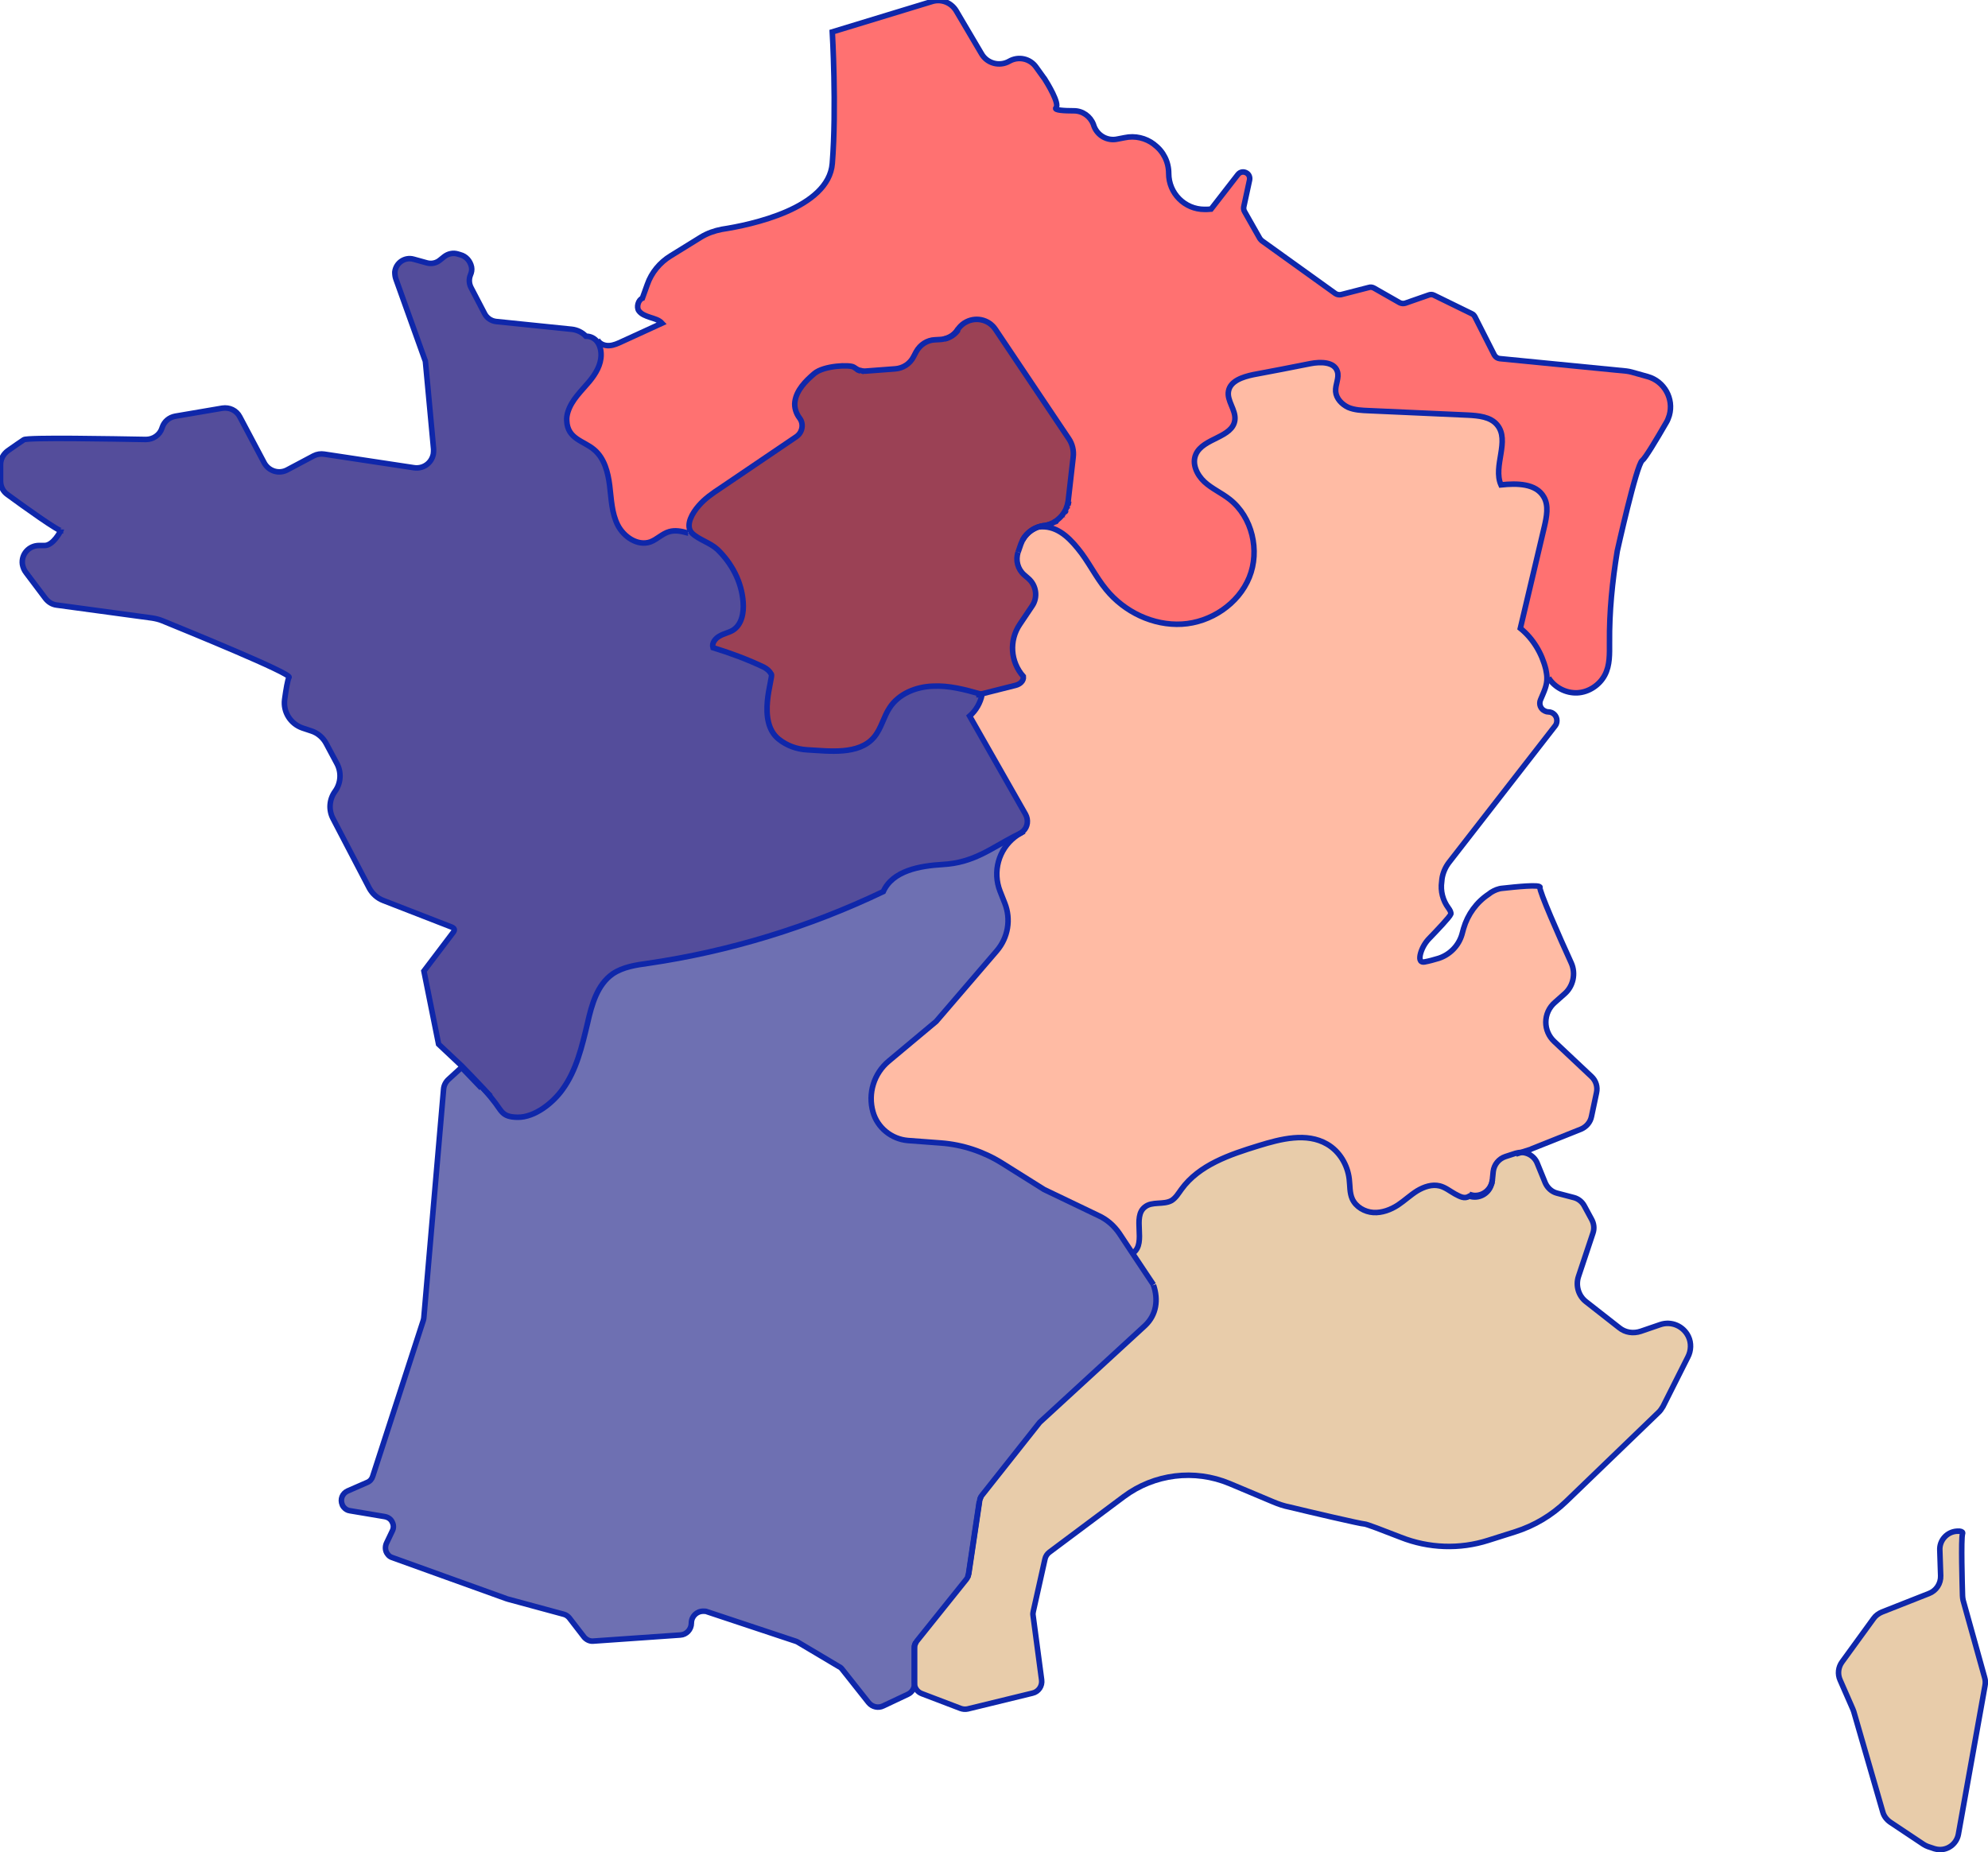
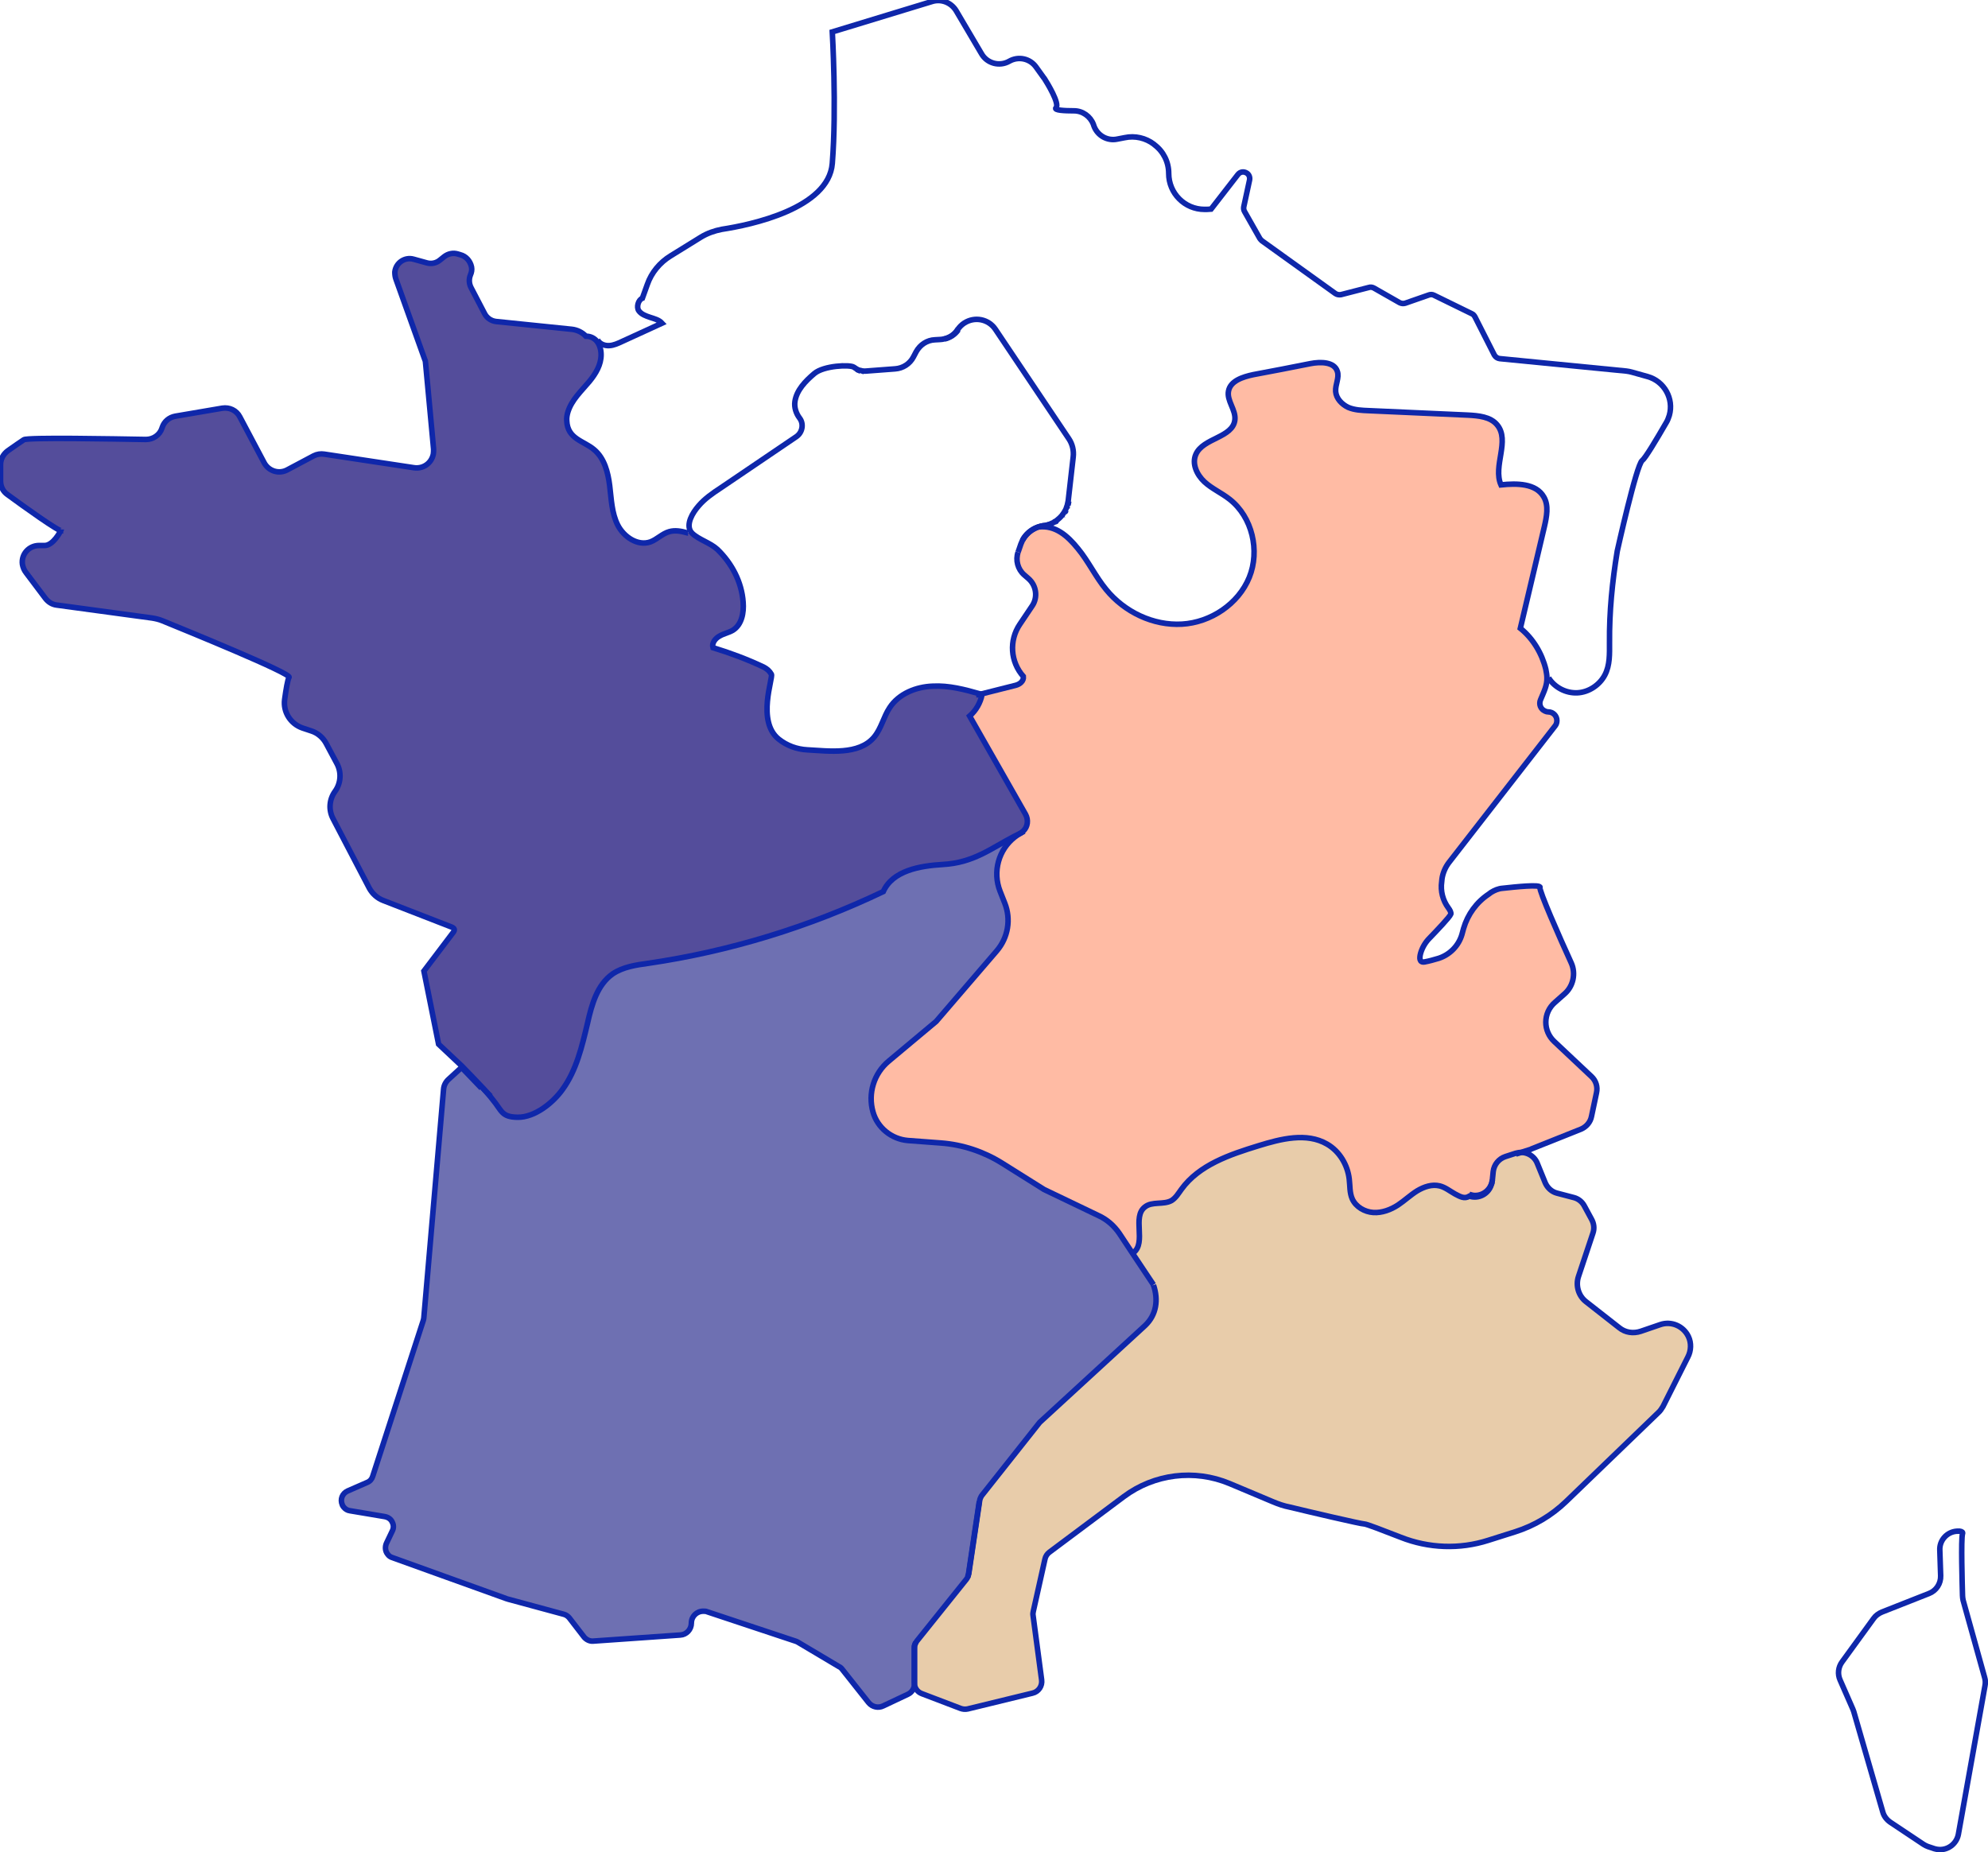
<svg xmlns="http://www.w3.org/2000/svg" version="1.1" id="Calque_1" x="0px" y="0px" viewBox="0 0 718 669" style="enable-background:new 0 0 718 669;" xml:space="preserve">
  <style type="text/css">
	.st0{fill:#E8CCAA;}
	.st1{fill:#FF7171;}
	.st2{fill:#FFBBA4;}
	.st3{fill:#6E70B2;}
	.st4{fill:#9B4155;}
	.st5{fill:#544D9B;}
	.st6{fill:none;stroke:#0F27AA;stroke-width:2;stroke-miterlimit:10;}
</style>
  <g id="map" transform="translate(1 1.122)">
    <g id="XMLID_00000057138698432931018520000001880095349304537245_">
      <g>
-         <path class="st0" d="M715.9,604.8c0.3,1,0.3,2,0.1,3l-9.6,53.6c-0.7,3.6-4.1,6-7.7,5.4c-0.3-0.1-0.6-0.1-0.9-0.2l-2.4-0.8     c-0.6-0.2-1.1-0.5-1.6-0.8l-12-8c-1.3-0.9-2.3-2.2-2.7-3.7L668.6,617c-0.1-0.3-0.2-0.6-0.3-0.8l-4.6-10.5c-1-2.2-0.7-4.7,0.7-6.6     l11.4-15.7c0.7-1,1.8-1.8,3-2.3l17-6.7c2.6-1,4.3-3.6,4.2-6.4l-0.3-9c-0.2-3.6,2.6-6.7,6.2-6.9c0.3,0,0.6,0,1,0     c0.8,0.1,1.2,0.4,1,0.9c-0.6,1.9-0.1,18.6,0,22.4c0,0.5,0.1,1,0.2,1.6L715.9,604.8z" />
        <path class="st0" d="M608.7,481.6c1.1,2.4,0.9,5.1-0.2,7.4l-9,17.9c-0.4,0.8-1,1.6-1.7,2.2l-33.3,32.1c-5.2,5-11.5,8.7-18.3,10.9     l-9.8,3.1c-10.4,3.3-21.5,2.9-31.6-1.1c-6.3-2.5-12.3-4.8-13.1-4.8c-1.3,0-19.6-4.3-27-6.1c-2-0.5-4-1.1-6-1.9l-15.7-6.6     c-12.7-5.3-27.2-3.5-38.2,4.7L378,559.6c-0.8,0.6-1.4,1.5-1.6,2.5l-4.2,18.8c-0.1,0.5-0.1,1-0.1,1.5l3.1,23.3     c0.3,2.2-1.1,4.2-3.3,4.8l-23.4,5.7c-0.9,0.2-1.7,0.1-2.6-0.2l-13.9-5.3c-1.7-0.6-2.8-2.2-2.8-4v-12.4c0-0.5,0.1-1,0.2-1.4     c0.1-0.2,0.2-0.5,0.3-0.7c0.1-0.2,0.3-0.4,0.4-0.6l17.8-22.2c0.2-0.3,0.4-0.6,0.6-1c0.2-0.3,0.3-0.7,0.3-1.1l3.9-26.2     c0-0.2,0.1-0.4,0.1-0.5c0.1-0.4,0.2-0.7,0.4-1c0.1-0.2,0.2-0.3,0.3-0.5l20.9-26.5l0,0l38.1-35c4-3.9,4.8-9.2,3-14.6l0,0     l-7.6-11.4l0.5-0.3c4.7-3.6-0.6-12.8,4.1-16.5c2.7-2,6.7-0.6,9.6-2.3c1.6-0.9,2.5-2.6,3.6-4.1c6.3-8.8,17.4-12.5,27.8-15.7     c8.1-2.5,17.5-4.9,24.8-0.6c4.4,2.6,7.4,7.5,8,12.6c0.3,2.4,0.1,5,1.1,7.2c1.3,2.9,4.4,4.7,7.6,4.9c3.2,0.2,6.3-1,8.9-2.7     c2.4-1.6,4.5-3.6,6.9-5.1s5.4-2.5,8.2-1.8c2,0.5,3.7,1.9,5.5,2.9s3.4,1.9,5.2,0.8c3.3,1,6.9-0.8,7.9-4.1c0.1-0.4,0.2-0.8,0.3-1.2     l0.1-0.6l0.3-2.9c0.3-2.5,2-4.6,4.4-5.4l3.7-1.2c0,0,0,0,0.1,0c3.1-1,6.5,0.6,7.7,3.6l2.9,7.1c0.8,1.8,2.3,3.2,4.2,3.7l6.1,1.6     c1.6,0.5,3,1.5,3.8,3l2.6,4.8c0.9,1.5,1,3.4,0.5,5.1l-5.2,15.6c-1.1,3.3,0,6.9,2.7,9.1l12,9.4c2.2,1.8,5.2,2.2,7.8,1.3l7-2.4     C602.5,476,606.9,477.8,608.7,481.6z" />
-         <path class="st1" d="M594,134.8c6,1.7,9.5,8,7.8,14c-0.3,0.9-0.6,1.8-1.1,2.6c-3.7,6.4-7.6,12.9-8.7,13.7c-2.1,1.6-9,32.7-9,32.7     c-1.8,11-2.9,21.9-2.8,33.1c0,4,0.2,8.1-1.7,11.7c-1.9,3.6-5.8,6.2-9.9,6.4c-4.1,0.2-8.2-1.9-10.4-5.4h-0.6c0-0.9-0.1-1.9-0.4-3     c-1.3-5.8-4.6-11.1-9.2-14.8c2.9-12.3,5.8-24.5,8.7-36.8c0.8-3.5,1.6-7.4-0.2-10.6c-2.8-5-9.8-5-15.5-4.4     c-3.1-6.8,3.3-16-1.4-21.7c-2.5-3-6.8-3.4-10.6-3.5c-11.9-0.5-23.8-1.1-35.7-1.6c-2.5-0.1-5.2-0.2-7.5-1.2s-4.4-3.1-4.5-5.7     c-0.2-2.5,1.4-5,0.6-7.3c-1.2-3.5-6.1-3.5-9.7-2.8c-6.9,1.3-13.8,2.6-20.7,4c-3.7,0.7-8.2,2.1-8.9,5.9c-0.7,3.5,2.7,6.8,2.3,10.4     c-0.7,6.5-11.5,6.5-14.1,12.5c-1.5,3.4,0.4,7.4,3.1,9.9s6.2,4,9.1,6.3c8.2,6.4,11,18.6,7.1,28.2s-13.9,16.3-24.3,16.9     c-10.4,0.6-20.8-4.4-27.4-12.5c-3.8-4.6-6.4-10.2-10.2-14.8c-3.8-4.6-8.3-8.5-14.2-7.8c0.7-0.2,1.3-0.4,2-0.5c0.1,0,0.1,0,0.2,0     c0.6-0.1,1.1-0.2,1.7-0.4l0,0c0.2-0.1,0.5-0.2,0.7-0.3c0.3-0.1,0.6-0.3,0.9-0.4c0.2-0.1,0.4-0.2,0.5-0.3c0.1,0,0.1-0.1,0.1-0.1     c0.2-0.1,0.4-0.2,0.6-0.4c0.6-0.5,1.2-1,1.7-1.6c0.1-0.1,0.2-0.2,0.3-0.4c0.2-0.3,0.5-0.6,0.7-1c0.1-0.2,0.3-0.5,0.4-0.7     c0.2-0.3,0.3-0.7,0.4-1c0.1-0.2,0.1-0.4,0.2-0.6c0-0.1,0.1-0.2,0.1-0.3c0.1-0.4,0.2-0.9,0.3-1.4l1.8-15.8     c0.3-2.4-0.3-4.8-1.6-6.7l-26.5-39.5c-2.5-3.7-7.5-4.7-11.3-2.2c-0.9,0.6-1.7,1.4-2.3,2.3c0,0.1-0.1,0.1-0.1,0.1     c-1.2,1.7-2.9,2.9-4.9,3.3c-0.5,0.1-0.9,0.2-1.4,0.2l-1.8,0.1c-2.9,0.1-5.4,1.8-6.8,4.3l-1,1.9c-1.3,2.5-3.8,4.1-6.6,4.3     l-10.6,0.8c-0.3,0-0.7,0-1,0c-0.2,0-0.4,0-0.5-0.1s-0.4-0.1-0.5-0.1c-0.5-0.1-1-0.3-1.4-0.6c-0.3-0.2-0.6-0.4-0.9-0.6     c-1.4-1-10.9-0.6-14.3,2.3c-3.2,2.7-6.4,6-7,10.1c-0.3,2.1,0.4,4.3,1.7,6c1.6,2.1,1,5.2-1.2,6.7l-27.3,18.5     c-2.9,1.9-5.8,3.9-8,6.5c-2.2,2.5-4.6,6.6-2.8,9.3l-0.8,0.1c-0.1-0.1-0.3-0.1-0.4-0.1c-2.1-0.7-4.3-1.1-6.4-0.4     c-2.5,0.7-4.3,2.9-6.8,3.7c-4.6,1.6-9.6-1.8-11.8-6.1s-2.3-9.4-2.9-14.2c-0.6-4.8-1.9-9.9-5.6-13c-3.7-3.1-9.6-3.8-9.9-10.4     c-0.1-1.1,0.1-2.2,0.4-3.2c1.4-4.5,4.9-7.6,7.8-11.1c2.3-2.7,4.2-6,4.2-9.6c0-1.8-0.5-3.5-1.4-4.7l0.1-0.1c0.9,1.2,2.5,1.7,4,1.6     c1.6-0.1,3.1-0.8,4.6-1.5c4.8-2.2,9.6-4.4,14.4-6.6c-1.1-1.2-2.8-1.6-4.3-2.1s-3.2-1.1-4.1-2.4s-0.2-3.9,1.3-4.5l1.8-5     c1.5-4.3,4.5-7.9,8.4-10.3l11-6.8c2.3-1.4,4.9-2.3,7.5-2.8c10.5-1.6,38.6-7.5,39.9-23.8c1.6-20.1,0-47.5,0-47.5l36.1-11     c3.3-1,6.8,0.4,8.6,3.3l9.2,15.6c2,3.5,6.5,4.7,10,2.7c3.3-1.9,7.5-1,9.7,2.1l2.8,3.9c0.1,0.1,0.2,0.2,0.3,0.4     c0.9,1.4,5.5,8.9,4.1,10.4c-0.9,0.9,3,1.1,6.5,1.1c3.1,0,5.9,2,7,4.9l0.2,0.6c1.3,3.5,4.9,5.5,8.5,4.7l2.6-0.5     c3.7-0.8,7.6,0.1,10.6,2.4l0.2,0.2c3.2,2.4,5.1,6.2,5.1,10.3c0,7.2,5.8,13,12.9,13c0.3,0,0.6,0,0.9,0l1.5-0.1l9.7-12.5     c0.8-1,2.1-1.2,3.2-0.5c0.8,0.5,1.2,1.5,1,2.5l-2.1,9.7c-0.1,0.6,0,1.2,0.3,1.7l5.6,10c0.2,0.3,0.4,0.5,0.7,0.8l26.6,19.1     c0.6,0.4,1.3,0.5,2,0.4l10.1-2.6c0.6-0.2,1.2-0.1,1.8,0.2l9.3,5.3c0.6,0.3,1.3,0.4,2,0.2l8.6-3c0.6-0.2,1.2-0.2,1.8,0.1l13.7,6.7     c0.5,0.2,0.8,0.6,1.1,1.1l7,13.8c0.4,0.7,1.1,1.2,1.9,1.3l45.8,4.5c0.7,0.1,1.3,0.2,2,0.4L594,134.8z" />
        <path class="st2" d="M538,425l-0.1,0.6c0,0.4-0.1,0.8-0.3,1.2c-1,3.3-4.6,5.2-7.9,4.1c-1.8,1.1-3.3,0.2-5.2-0.8     c-1.8-1-3.5-2.4-5.5-2.9c-2.8-0.7-5.7,0.3-8.2,1.8c-2.4,1.5-4.5,3.5-6.9,5.1c-2.6,1.7-5.8,2.9-8.9,2.7c-3.1-0.2-6.3-2-7.6-4.9     c-1-2.2-0.8-4.8-1.1-7.2c-0.6-5.1-3.5-10-8-12.6c-7.4-4.3-16.7-1.9-24.8,0.6c-10.4,3.2-21.4,6.9-27.8,15.7     c-1.1,1.5-2,3.1-3.6,4.1c-2.9,1.6-7,0.2-9.6,2.3c-4.7,3.6,0.6,12.8-4.1,16.5l-0.5,0.3l-4.7-7.1c-1.9-2.8-4.5-5.1-7.6-6.5     l-19.6-9.4l-15.3-9.6c-6.6-4.1-14.1-6.6-21.9-7.2l-21.9-1.7l-5.8-20.6l25.9-21.6l21.9-25.5c4.1-4.8,5.2-11.4,2.9-17.2l-1.7-4.3     c-2.8-7.1-0.5-15.1,5.3-19.6c0.6-0.4,1.3-0.7,2-1c0.6-0.3,1-0.6,1.4-1c1.5-1.6,1.9-4,0.8-6l-20.2-35.5c2.3-2,3.9-4.8,4.5-7.8     c-0.2-0.1-0.5-0.1-0.7-0.2c4.2-1.1,8.5-2.1,12.7-3.2c1.6-0.4,3-1.6,2.8-3.2c-4.6-5.2-5.2-12.9-1.3-18.8l4.5-6.7     c2.1-3.2,1.5-7.5-1.4-9.9l-1.5-1.3c-2.4-2-3.3-5.3-2.2-8.2l1-2.9c0.2-0.5,0.4-0.9,0.6-1.4c1.2-2.3,3.3-4,5.7-4.8l0,0     c6-0.7,10.4,3.1,14.2,7.8c3.8,4.6,6.4,10.2,10.2,14.8c6.6,8.1,17,13.1,27.4,12.5s20.4-7.3,24.3-16.9s1.1-21.8-7.1-28.2     c-2.9-2.3-6.4-3.8-9.1-6.3s-4.6-6.5-3.1-9.9c2.6-6,13.4-6,14.1-12.5c0.4-3.6-3-6.9-2.3-10.4c0.7-3.7,5.2-5.1,8.9-5.9     c6.9-1.3,13.8-2.6,20.7-4c3.6-0.7,8.6-0.7,9.7,2.8c0.8,2.3-0.8,4.8-0.6,7.3c0.2,2.5,2.2,4.6,4.5,5.7c2.3,1,5,1.1,7.5,1.2     c11.9,0.5,23.8,1.1,35.7,1.6c3.9,0.2,8.2,0.6,10.6,3.5c4.8,5.7-1.6,14.9,1.4,21.7c5.7-0.6,12.7-0.6,15.5,4.4     c1.8,3.1,1,7.1,0.2,10.6c-2.9,12.3-5.8,24.5-8.7,36.8c4.6,3.7,7.8,9.1,9.2,14.8c0.2,1.1,0.4,2.1,0.4,3c0.1,2.8-1,4.9-2.3,8     c-0.7,1.6,0,3.4,1.6,4.1c0.4,0.2,0.8,0.3,1.2,0.3c1.7,0,3.1,1.4,3.1,3.1c0,0.7-0.2,1.4-0.6,1.9l-38.4,49.4     c-1.3,1.7-2.2,3.8-2.5,5.9l-0.1,1c-0.5,3.4,0.4,6.8,2.4,9.5c0.6,0.8,1,1.6,0.9,2.2c-0.4,1.1-5.1,6-7.7,8.7     c-1.5,1.5-2.6,3.4-3.2,5.4c-0.5,1.8-0.5,3.5,1.4,3.2c1.7-0.3,3.4-0.8,5.1-1.3c4-1.3,7.2-4.5,8.4-8.6l0.6-2.2     c1.5-5.1,4.7-9.5,9.1-12.4l0.8-0.6c1.3-0.8,2.7-1.4,4.2-1.5c4.5-0.5,13.9-1.5,13.5-0.3c-0.4,1.1,7,17.9,11.3,27.3     c1.7,3.8,0.7,8.4-2.4,11.1l-3.5,3.1c-2.1,1.8-3.3,4.4-3.3,7.2c0,2.6,1.1,5.1,3,6.9l13.5,12.7c1.6,1.5,2.3,3.7,1.8,5.9l-1.8,8.5     c-0.4,2.1-1.9,3.8-3.8,4.6l-17.8,7.1c-0.1,0.1-0.3,0.1-0.4,0.2l-5.3,1.7c0,0,0,0-0.1,0l-3.7,1.2c-2.4,0.8-4.1,2.9-4.4,5.4     L538,425z" />
        <path class="st3" d="M415.6,463c1.8,5.3,1.1,10.7-3,14.6l-38.1,35l0,0L353.6,539c-0.1,0.1-0.2,0.3-0.3,0.5     c-0.2,0.3-0.3,0.7-0.4,1c0,0.2-0.1,0.4-0.1,0.5l-3.9,26.2c-0.1,0.4-0.2,0.8-0.3,1.1c-0.1,0.3-0.4,0.7-0.6,1l-17.8,22.2     c-0.1,0.2-0.3,0.4-0.4,0.6c-0.1,0.2-0.2,0.4-0.3,0.7c-0.2,0.5-0.2,0.9-0.2,1.4v12.7c0,1.7-0.9,3.2-2.4,3.9L318,615     c-1.8,0.9-4,0.4-5.3-1.2l-9.5-12c-0.3-0.4-0.7-0.8-1.2-1l-14.8-8.8c-0.3-0.2-0.6-0.3-0.9-0.4L254.4,581c-0.4-0.2-0.9-0.2-1.4-0.2     c-2.4,0-4.3,1.9-4.3,4.3c0,2.3-1.8,4.2-4,4.3l-31.5,2.2c-1.2,0.1-2.4-0.5-3.2-1.4l-5.4-7c-0.5-0.6-1.2-1.1-2-1.3l-20.3-5.5     c-0.1,0-0.1,0-0.2-0.1l-41.5-14.9c-0.6-0.2-1.2-0.6-1.6-1.2c-0.9-1.1-1-2.7-0.4-4l2.1-4.4c0.5-1,0.5-2.1,0-3.1     c-0.5-1.2-1.6-1.9-2.9-2.1l-12.5-2.1c-0.8-0.1-1.6-0.6-2.1-1.2c-0.2-0.3-0.5-0.6-0.6-1c-0.8-1.9,0-4,1.9-4.9l7.1-3.1     c1-0.4,1.7-1.2,2-2.2l18.3-56.4c0.1-0.4,0.2-0.8,0.2-1.2l7.1-82.2c0.1-1.4,0.8-2.7,1.8-3.6l4.7-4.3l7.2,7.5l0.1,0.1     c1.3,1.5,2.7,3,3.9,4.6c3.2,4.1,3.1,6.2,8.9,6.3c6.3,0.1,12.8-5.3,16.3-10.1c5-7,7-15.6,9-23.9c1.5-6.6,3.5-13.9,9.1-17.8     c3.7-2.5,8.3-3.2,12.8-3.8c29.4-4.3,58.1-13,84.9-25.9c3.4-7.5,13.2-9.3,21.5-9.8c11.2-0.7,17.4-5.8,25.7-10.1     c-5.8,4.5-8.2,12.4-5.3,19.6l1.7,4.3c2.3,5.8,1.2,12.5-2.9,17.2l-21.9,25.5l-18.2,15.2c-4.7,3.9-6.7,10.2-5,16.1l0.5,1.9     c1.5,5.4,6.3,9.3,11.9,9.8l12.5,1c7.8,0.6,15.3,3.1,21.9,7.2l15.3,9.6l19.6,9.4c3.1,1.5,5.7,3.7,7.6,6.5l4.7,7.1L415.6,463     L415.6,463z" />
-         <path class="st4" d="M385.2,157.3c1.3,2,1.9,4.4,1.6,6.7l-1.8,15.8c-0.1,0.5-0.1,0.9-0.3,1.4c0,0.1,0,0.2-0.1,0.3     c-0.1,0.2-0.1,0.4-0.2,0.6c-0.1,0.4-0.3,0.7-0.4,1s-0.2,0.5-0.4,0.7c-0.2,0.4-0.4,0.7-0.7,1c-0.1,0.1-0.2,0.2-0.3,0.4     c-0.5,0.6-1.1,1.1-1.7,1.6c-0.2,0.1-0.4,0.3-0.6,0.4c-0.1,0-0.1,0.1-0.1,0.1c-0.2,0.1-0.4,0.2-0.5,0.3c-0.3,0.2-0.6,0.3-0.9,0.4     c-0.2,0.1-0.5,0.2-0.7,0.3l0,0c-0.5,0.2-1.1,0.3-1.7,0.4c-0.1,0-0.1,0-0.2,0c-3.3,0.4-6.2,2.4-7.8,5.3c-0.2,0.4-0.4,0.9-0.6,1.4     l-1,2.9c-1,2.9-0.1,6.2,2.2,8.2l1.5,1.3c2.9,2.5,3.5,6.8,1.4,9.9l-4.5,6.7c-3.9,5.8-3.4,13.5,1.3,18.8c0.2,1.6-1.2,2.8-2.8,3.2     c-4.2,1.1-8.5,2.1-12.7,3.2c-5.6-1.6-11.3-3.1-17.1-2.8c-6,0.3-12.3,2.8-15.6,7.8c-2.2,3.4-3,7.6-5.6,10.6     c-5.6,6.6-16.6,5-24.1,4.6c-3.8-0.2-7.5-1.5-10.4-3.9c-8-6.5-2-22.1-2.6-23.4c-0.6-1.2-1.6-2.1-2.8-2.6c-5.9-2.8-12-5.1-18.3-7     c-0.5-1.7,0.8-3.4,2.4-4.2c1.5-0.8,3.3-1.1,4.8-2.1c3.2-2,3.9-6.4,3.7-10.1c-0.5-7.2-4-14.1-9.3-19.1c-2.6-2.4-6.7-3.5-9.1-5.8     c-0.2-0.2-0.4-0.4-0.5-0.6c-1.8-2.7,0.6-6.8,2.8-9.3c2.3-2.6,5.1-4.6,8-6.5l27.3-18.5c2.2-1.5,2.8-4.6,1.2-6.7     c-1.3-1.6-2-3.9-1.7-6c0.6-4.2,3.8-7.4,7-10.1c3.4-2.9,12.9-3.2,14.3-2.3c0.3,0.2,0.6,0.4,0.9,0.6c0.4,0.2,0.9,0.4,1.4,0.6     c0.2,0,0.4,0.1,0.5,0.1s0.4,0.1,0.5,0.1c0.3,0,0.7,0,1,0l10.6-0.8c2.8-0.2,5.3-1.8,6.6-4.3l1-1.9c1.3-2.5,3.9-4.2,6.8-4.3     l1.8-0.1c0.5,0,1-0.1,1.4-0.2c2-0.4,3.8-1.6,4.9-3.3c0-0.1,0.1-0.1,0.1-0.1c0.6-0.9,1.4-1.7,2.3-2.3c3.7-2.5,8.8-1.5,11.3,2.2     L385.2,157.3z" />
        <path class="st5" d="M173.3,391.8l-0.1-0.1c-2.3-2.5-4.8-5-7.2-7.5l-8.4-7.9l-5.3-26.4l10.6-14c0.7-0.9,0.4-1.5-0.6-1.9     l-24.7-9.6c-2.1-0.8-3.9-2.4-5-4.4l-13.1-25.1c-1.7-3.2-1.4-7,0.7-9.9s2.4-6.8,0.7-10l-3.9-7.3c-1.1-2.1-3.1-3.8-5.3-4.5     l-3.3-1.1c-4.3-1.5-7-5.8-6.4-10.3c0.5-3.6,1.1-7.2,1.6-8c0.9-1.4-36.9-16.8-45.7-20.4c-1.2-0.5-2.5-0.8-3.7-1l-34.6-4.7     c-1.6-0.2-3-1.1-4-2.4l-7-9.3c-0.7-0.9-1.1-1.9-1.3-3c-0.5-3.7,2.4-6.8,6-6.8h2c3.1,0,5.7-5,6-5.7c-0.8,0.6-14.1-9-19.7-13.1     c-1.6-1.1-2.5-2.9-2.5-4.9v-5.9c0-2,1-3.8,2.6-5c2.1-1.5,4.9-3.4,5.8-4c1.3-0.9,32.4-0.3,44.1-0.1c2.6,0,5-1.6,5.8-4.1l0.1-0.3     c0.7-2.1,2.5-3.6,4.7-4l17-2.9c2.6-0.4,5.1,0.8,6.3,3.1l8.8,16.6c1.6,3,5.3,4.2,8.3,2.6l9.6-5.1c1.2-0.6,2.5-0.8,3.8-0.6     l32.4,4.9c3.2,0.5,6.3-1.5,7-4.9c0.1-0.6,0.1-1.2,0.1-1.8l-2.9-31.1c0-0.4-0.1-0.9-0.3-1.3l-10.4-29c-0.3-0.8-0.4-1.7-0.4-2.6     c0.4-3.4,3.7-5.5,6.8-4.6l4.7,1.3c1.7,0.5,3.5,0.1,4.8-1l1.5-1.2c1.4-1.1,3.2-1.5,4.9-1l1,0.3c1.9,0.5,3.5,2.1,4,4.4     c0.2,1,0,2-0.4,2.9c-0.6,1.5-0.5,3.1,0.2,4.5l4.9,9.4c0.8,1.6,2.4,2.7,4.2,2.9l27.3,2.8c1.9,0.2,3.8,1.1,5.1,2.5     c1.8,0,3.2,0.8,4.1,2c0.9,1.2,1.4,2.9,1.4,4.7c0,3.6-1.9,6.8-4.2,9.6c-2.9,3.5-6.4,6.6-7.8,11.1c-0.3,1-0.5,2.1-0.4,3.2     c0.3,6.6,6.2,7.2,9.9,10.4c3.7,3.1,5,8.2,5.6,13s0.7,9.8,2.9,14.2c2.2,4.3,7.2,7.7,11.8,6.1c2.4-0.9,4.3-3,6.8-3.7     c2.1-0.6,4.3-0.2,6.4,0.4c0.1,0,0.3,0.1,0.4,0.1l0.8-0.1c0.2,0.2,0.3,0.4,0.5,0.6c2.4,2.3,6.5,3.4,9.1,5.8     c5.2,5,8.8,11.8,9.3,19.1c0.3,3.8-0.5,8.1-3.7,10.1c-1.5,0.9-3.3,1.2-4.8,2.1c-1.5,0.8-2.9,2.5-2.4,4.2c6.2,1.9,12.4,4.2,18.3,7     c1.2,0.6,2.2,1.5,2.8,2.6c0.7,1.3-5.4,16.9,2.6,23.4c3,2.4,6.6,3.7,10.4,3.9c7.6,0.4,18.6,2,24.1-4.6c2.6-3.1,3.4-7.3,5.6-10.6     c3.3-5.1,9.6-7.6,15.6-7.8c5.8-0.3,11.5,1.2,17.1,2.8c0.2,0.1,0.5,0.1,0.7,0.2c-0.6,3-2.2,5.8-4.5,7.8l20.2,35.5     c1.1,2,0.8,4.5-0.8,6c-1.2,0.5-2.4,1.2-3.4,2.1c-8.3,4.3-14.6,9.5-25.7,10.1c-8.3,0.5-18.1,2.2-21.5,9.8     c-26.8,12.8-55.5,21.6-84.9,25.9c-4.4,0.6-9.1,1.3-12.8,3.8c-5.6,3.9-7.6,11.1-9.1,17.8c-2,8.4-4,17-9,23.9     c-3.4,4.8-10,10.2-16.3,10.1c-5.8-0.1-5.6-2.3-8.9-6.3C176,394.8,174.7,393.3,173.3,391.8z" />
      </g>
      <g>
        <path class="st6" d="M366.7,198.3c-1,2.9-0.1,6.2,2.2,8.2l1.5,1.3c2.9,2.5,3.5,6.8,1.4,9.9l-4.5,6.7c-3.9,5.8-3.4,13.5,1.3,18.8     c0.2,1.6-1.2,2.8-2.8,3.2c-4.2,1.1-8.5,2.1-12.7,3.2c-0.2,0-0.3,0.1-0.5,0.1c0,0.4,0,0.7,0,1.1" />
        <path class="st6" d="M376.1,188.7c-3.3,0.4-6.2,2.4-7.8,5.3" />
        <path class="st6" d="M378,188.3c-0.5,0.2-1.1,0.3-1.7,0.4" />
        <path class="st6" d="M378.7,188.1c-0.2,0.1-0.5,0.2-0.7,0.3" />
        <path class="st6" d="M380.2,187.3c-0.2,0.1-0.4,0.2-0.5,0.3" />
        <path class="st6" d="M380.9,186.9c-0.2,0.1-0.4,0.3-0.6,0.4" />
        <path class="st6" d="M383,184.9c-0.1,0.1-0.2,0.2-0.3,0.4" />
        <path class="st6" d="M384,183.2c-0.1,0.3-0.2,0.5-0.4,0.7" />
        <path class="st6" d="M384.6,181.6c-0.1,0.2-0.1,0.4-0.2,0.6" />
        <path class="st6" d="M385,179.9c-0.1,0.5-0.1,0.9-0.3,1.4" />
        <path class="st6" d="M340.2,121.3c2-0.5,3.7-1.6,4.9-3.3" />
        <path class="st6" d="M310.4,132.9c0.2,0,0.4,0.1,0.5,0.1" />
        <path class="st6" d="M308.4,132.3c0.4,0.2,0.9,0.4,1.4,0.6" />
        <path class="st6" d="M214.9,121.8c0.1,0.1,0.1,0.2,0.2,0.3c0.9,1.2,2.5,1.7,4,1.6c1.6-0.1,3.1-0.8,4.6-1.5     c4.8-2.2,9.6-4.4,14.4-6.6c-1.1-1.2-2.8-1.6-4.3-2.1s-3.2-1.1-4.1-2.4s-0.2-3.9,1.3-4.5l1.8-5c1.5-4.3,4.5-7.9,8.4-10.3l11-6.8     c2.3-1.4,4.9-2.3,7.5-2.8c10.5-1.6,38.6-7.5,39.9-23.8c1.6-20.1,0-47.5,0-47.5l36.1-11c3.3-1,6.8,0.4,8.6,3.3l9.2,15.6     c2,3.5,6.5,4.7,10,2.7c3.3-1.9,7.5-1,9.7,2.1L376,27c0.1,0.1,0.2,0.2,0.3,0.4c0.9,1.4,5.5,8.9,4.1,10.4c-0.9,0.9,3,1.1,6.5,1.1     c3.1,0,5.9,2,7,4.9l0.2,0.6c1.3,3.5,4.9,5.5,8.5,4.7l2.6-0.5c3.7-0.8,7.6,0.1,10.6,2.4l0.2,0.2c3.2,2.4,5.1,6.2,5.1,10.3     c0,7.2,5.8,13,12.9,13c0.3,0,0.6,0,0.9,0l1.5-0.1l9.7-12.5c0.8-1,2.1-1.2,3.2-0.5c0.8,0.5,1.2,1.5,1,2.5l-2.1,9.7     c-0.1,0.6,0,1.2,0.3,1.7L454,85c0.2,0.3,0.4,0.5,0.7,0.8l26.6,19.1c0.6,0.4,1.3,0.5,2,0.4l10.1-2.6c0.6-0.2,1.2-0.1,1.8,0.2     l9.3,5.3c0.6,0.3,1.3,0.4,2,0.2l8.6-3c0.6-0.2,1.2-0.2,1.8,0.1l13.7,6.7c0.5,0.2,0.8,0.6,1.1,1.1l7,13.8c0.4,0.7,1.1,1.2,1.9,1.3     l45.8,4.5c0.7,0.1,1.3,0.2,2,0.4l5.7,1.6c6,1.7,9.5,8,7.8,14c-0.3,0.9-0.6,1.8-1.1,2.6c-3.7,6.4-7.6,12.9-8.7,13.7     c-2.1,1.6-9,32.7-9,32.7c-1.8,11-2.9,21.9-2.8,33.1c0,4,0.2,8.1-1.7,11.7c-1.9,3.6-5.8,6.2-9.9,6.4c-4.1,0.2-8.2-1.9-10.4-5.4" />
        <path class="st6" d="M415.6,462.9l-7.6-11.4l-4.7-7.1c-1.9-2.8-4.5-5.1-7.6-6.5l-19.6-9.4l-15.3-9.6c-6.6-4.1-14.1-6.6-21.9-7.2     l-12-0.9c-5.9-0.5-11-4.6-12.6-10.3l0,0c-1.9-6.7,0.3-13.9,5.7-18.4l17.1-14.3l21.9-25.5c4.1-4.8,5.2-11.4,2.9-17.2l-1.7-4.3     c-2.8-7.1-0.5-15.1,5.3-19.6c1-0.8,2.2-1.5,3.4-2.1c0.1,0,0.2-0.1,0.3-0.1" />
        <path class="st6" d="M538,425c-0.4,3.5-3.5,6-6.9,5.6c-0.5-0.1-1-0.2-1.5-0.4" />
        <path class="st6" d="M374.1,189.2c6-0.7,10.4,3.1,14.2,7.8c3.8,4.6,6.4,10.2,10.2,14.8c6.6,8.1,17,13.1,27.4,12.5     s20.4-7.3,24.3-16.9s1.1-21.8-7.1-28.2c-2.9-2.3-6.4-3.8-9.1-6.3s-4.6-6.5-3.1-9.9c2.6-6,13.4-6,14.1-12.5     c0.4-3.6-3-6.9-2.3-10.4c0.7-3.7,5.2-5.1,8.9-5.9c6.9-1.3,13.8-2.6,20.7-4c3.6-0.7,8.6-0.7,9.7,2.8c0.8,2.3-0.8,4.8-0.6,7.3     c0.2,2.5,2.2,4.6,4.5,5.7c2.3,1,5,1.1,7.5,1.2c11.9,0.5,23.8,1.1,35.7,1.6c3.9,0.2,8.2,0.6,10.6,3.5c4.8,5.7-1.6,14.9,1.4,21.7     c5.7-0.6,12.7-0.6,15.5,4.4c1.8,3.1,1,7.1,0.2,10.6c-2.9,12.3-5.8,24.5-8.7,36.8c4.6,3.7,7.8,9.1,9.2,14.8c0.2,1.1,0.4,2.1,0.4,3     c0.1,2.8-1,4.9-2.3,8c-0.7,1.6,0,3.4,1.6,4.1c0.4,0.2,0.8,0.3,1.2,0.3c1.7,0,3.1,1.4,3.1,3.1c0,0.7-0.2,1.4-0.6,1.9l-38.4,49.4     c-1.3,1.7-2.2,3.8-2.5,5.9l-0.1,1c-0.5,3.4,0.4,6.8,2.4,9.5c0.6,0.8,1,1.6,0.9,2.2c-0.4,1.1-5.1,6-7.7,8.7     c-1.5,1.5-2.6,3.4-3.2,5.4c-0.5,1.8-0.5,3.5,1.4,3.2c1.7-0.3,3.4-0.8,5.1-1.3c4-1.3,7.2-4.5,8.4-8.6l0.6-2.2     c1.5-5.1,4.7-9.5,9.1-12.4l0.8-0.6c1.3-0.8,2.7-1.4,4.2-1.5c4.5-0.5,13.9-1.5,13.5-0.3c-0.4,1.1,7,17.9,11.3,27.3     c1.7,3.8,0.7,8.4-2.4,11.1l-3.5,3.1c-2.1,1.8-3.3,4.4-3.3,7.2c0,2.6,1.1,5.1,3,6.9l13.5,12.7c1.6,1.5,2.3,3.7,1.8,5.9l-1.8,8.5     c-0.4,2.1-1.9,3.8-3.8,4.6l-17.8,7.1c-0.1,0.1-0.3,0.1-0.4,0.2l-5.3,1.7" />
        <path class="st6" d="M329.7,592.1c-0.1,0.2-0.2,0.4-0.3,0.7c-0.2,0.5-0.2,0.9-0.2,1.4v12.4c0,1.8,1.1,3.4,2.8,4l13.9,5.3     c0.8,0.3,1.7,0.4,2.6,0.2l23.4-5.7c2.2-0.5,3.6-2.6,3.3-4.8l-3.1-23.3c-0.1-0.5,0-1,0.1-1.5l4.2-18.8c0.2-1,0.8-1.9,1.6-2.5     l26.9-20.1c11-8.2,25.5-10,38.2-4.7l15.7,6.6c1.9,0.8,3.9,1.5,6,1.9c7.4,1.8,25.8,6.1,27,6.1c0.7,0,6.7,2.3,13.1,4.8     c10.1,4,21.3,4.4,31.6,1.1l9.8-3.1c6.9-2.2,13.1-5.9,18.3-10.9l33.3-32.1c0.7-0.6,1.2-1.4,1.7-2.2l9-17.9     c1.2-2.3,1.3-5.1,0.2-7.4c-1.8-3.8-6.2-5.7-10.2-4.3l-7,2.4c-2.7,0.9-5.6,0.5-7.8-1.3l-12-9.4c-2.7-2.1-3.8-5.8-2.7-9.1l5.2-15.6     c0.6-1.7,0.4-3.5-0.5-5.1l-2.6-4.8c-0.8-1.5-2.2-2.6-3.8-3l-6.1-1.6c-1.9-0.5-3.4-1.9-4.2-3.7l-2.9-7.1c-1.2-3-4.6-4.6-7.7-3.6     c0,0,0,0-0.1,0l-3.7,1.2c-2.4,0.8-4.1,2.9-4.4,5.4l-0.3,3l-0.1,0.6c0,0.4-0.1,0.8-0.3,1.2c-1,3.3-4.6,5.2-7.9,4.1     c-1.8,1.1-3.3,0.2-5.2-0.8c-1.8-1-3.5-2.4-5.5-2.9c-2.8-0.7-5.7,0.3-8.2,1.8c-2.4,1.5-4.5,3.5-6.9,5.1c-2.6,1.7-5.8,2.9-8.9,2.7     c-3.1-0.2-6.3-2-7.6-4.9c-1-2.2-0.8-4.8-1.1-7.2c-0.6-5.1-3.5-10-8-12.6c-7.4-4.3-16.7-1.9-24.8,0.6     c-10.4,3.2-21.4,6.9-27.8,15.7c-1.1,1.5-2,3.1-3.6,4.1c-2.9,1.6-7,0.2-9.6,2.3c-4.7,3.6,0.6,12.8-4.1,16.5" />
        <path class="st6" d="M352.7,541.1l-3.9,26.2c-0.1,0.4-0.2,0.8-0.3,1.1" />
-         <path class="st6" d="M353.3,539.5c-0.2,0.3-0.3,0.7-0.4,1" />
        <line class="st6" x1="173.3" y1="391.8" x2="176.2" y2="394.8" />
        <path class="st6" d="M415.6,463c1.8,5.3,1.1,10.7-3,14.6l-38.1,35l0,0L353.6,539c-0.1,0.1-0.2,0.3-0.3,0.5     c-0.2,0.3-0.3,0.7-0.4,1c0,0.2-0.1,0.4-0.1,0.5l-3.9,26.2c-0.1,0.4-0.2,0.8-0.3,1.1c-0.1,0.3-0.4,0.7-0.6,1l-17.8,22.2     c-0.1,0.2-0.3,0.4-0.4,0.6c-0.1,0.2-0.2,0.4-0.3,0.7c-0.2,0.5-0.2,0.9-0.2,1.4v12.7c0,1.7-0.9,3.2-2.4,3.9L318,615     c-1.8,0.9-4,0.4-5.3-1.2l-9.5-12c-0.3-0.4-0.7-0.8-1.2-1l-14.8-8.8c-0.3-0.2-0.6-0.3-0.9-0.4L254.4,581c-0.4-0.2-0.9-0.2-1.4-0.2     c-2.4,0-4.3,1.9-4.3,4.3c0,2.3-1.8,4.2-4,4.3l-31.5,2.2c-1.2,0.1-2.4-0.5-3.2-1.4l-5.4-7c-0.5-0.6-1.2-1.1-2-1.3l-20.3-5.5     c-0.1,0-0.2-0.1-0.3-0.1l-41.4-14.9c-0.6-0.2-1.2-0.6-1.6-1.2c-0.9-1.1-1-2.7-0.4-4l2.1-4.4c0.5-1,0.5-2.1,0-3.1     c-0.5-1.2-1.6-1.9-2.9-2.1l-12.5-2.1c-0.8-0.1-1.6-0.6-2.1-1.2c-0.2-0.3-0.5-0.6-0.6-1c-0.8-1.9,0-4,1.9-4.9l7.1-3.1     c1-0.4,1.7-1.2,2-2.2l18.3-56.4c0.1-0.4,0.2-0.8,0.2-1.2l7.1-82.2c0.1-1.4,0.8-2.7,1.8-3.6l4.7-4.3l7.2,7.5" />
        <path class="st6" d="M699.6,558.8c-0.2-3.6,2.6-6.7,6.2-6.9c0.3,0,0.6,0,1,0c0.8,0.1,1.2,0.4,1,0.9c-0.6,1.9-0.1,18.6,0,22.4     c0,0.5,0.1,1,0.2,1.6l7.8,28c0.3,1,0.3,2,0.1,3l-9.6,53.6c-0.7,3.6-4.1,6-7.7,5.4c-0.3-0.1-0.6-0.1-0.9-0.2l-2.4-0.8     c-0.6-0.2-1.1-0.5-1.6-0.8l-12-8c-1.3-0.9-2.3-2.2-2.7-3.7L668.5,617c-0.1-0.3-0.2-0.6-0.3-0.8l-4.6-10.5c-1-2.2-0.7-4.7,0.7-6.6     l11.4-15.7c0.7-1,1.8-1.8,3-2.3l17-6.7c2.6-1,4.3-3.6,4.2-6.4L699.6,558.8z" />
        <path class="st6" d="M21.4,190.6c-0.8,0.6-14.1-9-19.7-13.1c-1.6-1.1-2.5-2.9-2.5-4.9v-5.9c0-2,1-3.8,2.6-5     c2.1-1.5,4.9-3.4,5.8-4c1.3-0.9,32.4-0.3,44.1-0.1c2.6,0,5-1.6,5.8-4.1l0.1-0.3c0.7-2.1,2.5-3.6,4.7-4l17-2.9     c2.6-0.4,5.1,0.8,6.3,3.1l8.8,16.6c1.6,3,5.3,4.2,8.3,2.6l9.6-5.1c1.2-0.6,2.5-0.8,3.8-0.6l32.4,4.9c3.2,0.5,6.3-1.5,7-4.9     c0.1-0.6,0.1-1.2,0.1-1.8l-2.9-31.1c0-0.4-0.1-0.9-0.3-1.3l-10.4-29c-0.3-0.8-0.4-1.7-0.4-2.6c0.4-3.4,3.7-5.5,6.8-4.6l4.7,1.3     c1.7,0.5,3.5,0.1,4.8-1l1.5-1.2c1.4-1.1,3.2-1.5,4.9-1l1,0.3c1.9,0.5,3.5,2.1,4,4.4c0.2,1,0,2-0.4,2.9c-0.6,1.5-0.5,3.1,0.2,4.5     l4.9,9.4c0.8,1.6,2.4,2.7,4.2,2.9l27.3,2.8c1.9,0.2,3.8,1.1,5.1,2.5c1.8,0,3.2,0.8,4.1,2c0.9,1.2,1.4,2.9,1.4,4.7     c0,3.6-1.9,6.8-4.2,9.6c-2.9,3.5-6.4,6.6-7.8,11.1c-0.3,1-0.5,2.1-0.4,3.2c0.3,6.6,6.2,7.2,9.9,10.4c3.7,3.1,5,8.2,5.6,13     s0.7,9.8,2.9,14.2c2.2,4.3,7.2,7.7,11.8,6.1c2.4-0.9,4.3-3,6.8-3.7c2.1-0.6,4.3-0.2,6.4,0.4c0.1,0,0.3,0.1,0.4,0.1" />
        <path class="st6" d="M366.7,198.3l1-2.9c0.2-0.5,0.4-0.9,0.6-1.4c1.2-2.3,3.3-4,5.7-4.8l0,0c0.7-0.2,1.3-0.4,2-0.5     c0.1,0,0.1,0,0.2,0c0.6-0.1,1.1-0.2,1.7-0.4l0,0c0.2-0.1,0.5-0.2,0.7-0.3c0.3-0.1,0.6-0.3,0.9-0.4c0.2-0.1,0.4-0.2,0.5-0.3     c0.1,0,0.1-0.1,0.1-0.1c0.2-0.1,0.4-0.2,0.6-0.4c0.6-0.5,1.2-1,1.7-1.6c0.1-0.1,0.2-0.2,0.3-0.4c0.2-0.3,0.5-0.6,0.7-1     c0.1-0.2,0.3-0.5,0.4-0.7c0.2-0.3,0.3-0.7,0.4-1c0.1-0.2,0.1-0.4,0.2-0.6c0-0.1,0.1-0.2,0.1-0.3c0.1-0.4,0.2-0.9,0.3-1.4     l1.8-15.8c0.3-2.4-0.3-4.8-1.6-6.7l-26.5-39.5c-2.5-3.7-7.5-4.7-11.3-2.2c-0.9,0.6-1.7,1.4-2.3,2.3c0,0.1-0.1,0.1-0.1,0.1     c-1.1,1.7-2.9,2.9-4.9,3.3c-0.5,0.1-0.9,0.2-1.4,0.2l-1.8,0.1c-2.9,0.1-5.4,1.8-6.8,4.3l-1,1.9c-1.3,2.5-3.8,4.1-6.6,4.3     l-10.6,0.8c-0.3,0-0.7,0-1,0c-0.2,0-0.4,0-0.5-0.1s-0.4-0.1-0.5-0.1c-0.5-0.1-1-0.3-1.4-0.6c-0.3-0.2-0.6-0.4-0.9-0.6     c-1.4-1-10.9-0.6-14.3,2.3c-3.2,2.7-6.4,6-7,10.1c-0.3,2.1,0.4,4.3,1.7,6c1.6,2.1,1,5.2-1.2,6.7l-27.3,18.5     c-2.9,1.9-5.8,3.9-8,6.5c-2.2,2.5-4.6,6.6-2.8,9.3c0.2,0.2,0.3,0.4,0.5,0.6c2.4,2.3,6.5,3.4,9.1,5.8c5.2,5,8.8,11.8,9.3,19.1     c0.3,3.8-0.5,8.1-3.7,10.1c-1.5,0.9-3.3,1.2-4.8,2.1c-1.5,0.8-2.9,2.5-2.4,4.2c6.2,1.9,12.4,4.2,18.3,7c1.2,0.6,2.2,1.5,2.8,2.6     c0.7,1.3-5.4,16.9,2.6,23.4c3,2.4,6.6,3.7,10.4,3.9c7.6,0.4,18.6,2,24.1-4.6c2.6-3.1,3.4-7.3,5.6-10.6c3.3-5.1,9.6-7.6,15.6-7.8     c5.8-0.3,11.5,1.2,17.1,2.8c0.2,0.1,0.5,0.1,0.7,0.2c-0.6,3-2.2,5.8-4.5,7.8l20.2,35.5c1.1,2,0.8,4.5-0.8,6     c-0.4,0.4-0.9,0.8-1.4,1c-0.7,0.3-1.3,0.7-2,1c-8.3,4.3-14.6,9.5-25.7,10.1c-8.3,0.5-18.1,2.2-21.5,9.8     c-26.8,12.8-55.5,21.6-84.9,25.9c-4.4,0.6-9.1,1.3-12.8,3.8c-5.6,3.9-7.6,11.1-9.1,17.8c-2,8.4-4,17-9,23.9     c-3.4,4.8-10,10.2-16.3,10.1c-5.8-0.1-5.6-2.3-8.9-6.3c-1.2-1.6-2.6-3.1-3.9-4.6l-0.1-0.1c-2.3-2.5-4.8-5-7.2-7.5l-8.4-7.9     l-5.3-26.4l10.6-14c0.7-0.9,0.4-1.5-0.6-1.9l-24.7-9.6c-2.1-0.8-3.9-2.4-5-4.4l-13.1-25.1c-1.7-3.2-1.4-7,0.7-9.9s2.4-6.8,0.7-10     l-3.9-7.3c-1.1-2.1-3.1-3.8-5.3-4.5l-3.3-1.1c-4.3-1.5-7-5.8-6.4-10.3c0.5-3.6,1.1-7.2,1.6-8c0.9-1.4-36.9-16.8-45.7-20.4     c-1.2-0.5-2.5-0.8-3.7-1l-34.6-4.7c-1.6-0.2-3-1.1-4-2.4l-7-9.3c-0.7-0.9-1.1-1.9-1.3-3c-0.5-3.7,2.4-6.8,6-6.8h2     c3.1,0,5.7-5,6-5.7v-0.1l0,0" />
      </g>
    </g>
  </g>
</svg>